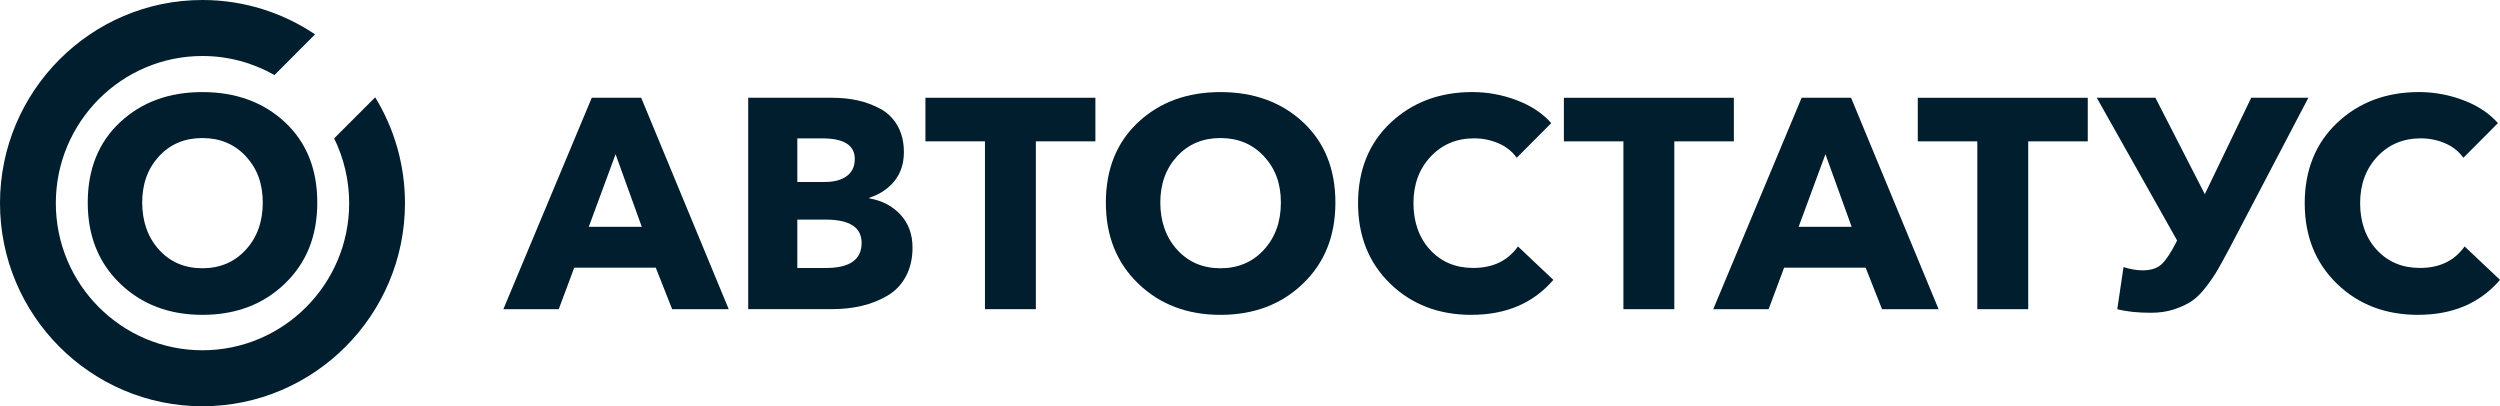
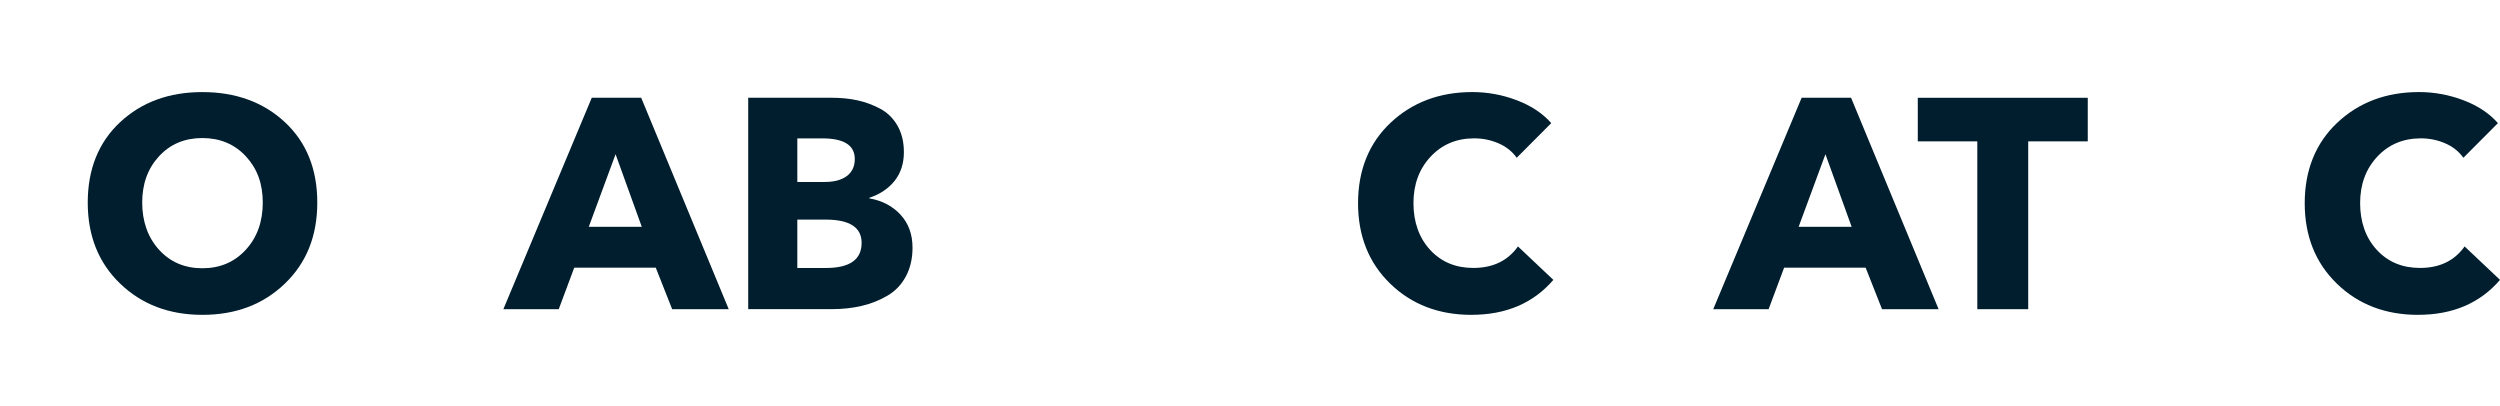
<svg xmlns="http://www.w3.org/2000/svg" width="240" height="39" viewBox="0 0 240 39" fill="none">
  <g clip-path="url(#clip0_280_6)">
-     <path d="M36.02 9.342L32.079 13.283C32.994 15.16 33.52 17.272 33.52 19.506C33.52 27.294 27.198 33.626 19.435 33.626C11.671 33.626 5.359 27.297 5.359 19.506C5.359 11.716 11.669 5.376 19.432 5.376C21.945 5.376 24.314 6.046 26.351 7.205L30.244 3.299C27.15 1.217 23.421 0 19.432 0C8.716 0 0 8.757 0 19.506C0 30.256 8.716 39 19.432 39C30.148 39 38.877 30.256 38.877 19.506C38.877 15.778 37.828 12.304 36.018 9.342H36.02Z" fill="#001E2E" />
    <path d="M19.424 30.225C16.242 30.225 13.613 29.226 11.537 27.23C9.459 25.232 8.423 22.638 8.423 19.448C8.423 16.257 9.457 13.666 11.525 11.736C13.592 9.806 16.227 8.84 19.427 8.84C22.627 8.84 25.289 9.806 27.357 11.736C29.425 13.666 30.459 16.237 30.459 19.448C30.459 22.658 29.42 25.235 27.344 27.23C25.266 29.229 22.63 30.225 19.429 30.225H19.424ZM15.266 23.974C16.343 25.159 17.728 25.752 19.424 25.752C21.121 25.752 22.511 25.161 23.598 23.974C24.685 22.79 25.226 21.279 25.226 19.445C25.226 17.612 24.682 16.169 23.598 15.002C22.511 13.836 21.121 13.252 19.424 13.252C17.728 13.252 16.343 13.836 15.266 15.002C14.189 16.169 13.651 17.65 13.651 19.445C13.651 21.241 14.189 22.79 15.266 23.974Z" fill="#001E2E" />
    <path d="M48.323 29.682L56.809 9.385H61.554L69.957 29.682H64.527L62.955 25.698H55.126L53.639 29.682H48.323ZM56.524 21.77H61.61L59.095 14.804L56.524 21.77Z" fill="#001E2E" />
    <path d="M71.828 29.682V9.385H79.887C80.744 9.385 81.548 9.466 82.301 9.628C83.055 9.791 83.783 10.059 84.488 10.432C85.193 10.805 85.749 11.35 86.159 12.065C86.568 12.783 86.773 13.627 86.773 14.601C86.773 15.692 86.477 16.607 85.888 17.353C85.297 18.098 84.488 18.643 83.459 18.986V19.044C84.677 19.255 85.674 19.774 86.445 20.606C87.216 21.438 87.602 22.493 87.602 23.774C87.602 24.826 87.387 25.747 86.96 26.54C86.531 27.334 85.942 27.95 85.188 28.389C84.435 28.828 83.616 29.155 82.731 29.363C81.846 29.573 80.898 29.677 79.887 29.677H71.828V29.682ZM76.543 17.469H79.172C80.087 17.469 80.795 17.279 81.3 16.896C81.806 16.513 82.059 15.971 82.059 15.263C82.059 13.944 81.02 13.285 78.944 13.285H76.543V17.469ZM76.543 25.726H79.285C81.571 25.726 82.716 24.922 82.716 23.317C82.716 21.826 81.563 21.081 79.258 21.081H76.543V25.724V25.726Z" fill="#001E2E" />
-     <path d="M94.556 29.682V13.569H88.841V9.385H105.158V13.569H99.443V29.68H94.556V29.682Z" fill="#001E2E" />
-     <path d="M117.164 30.225C113.981 30.225 111.352 29.226 109.276 27.23C107.199 25.232 106.162 22.638 106.162 19.448C106.162 16.257 107.196 13.666 109.264 11.736C111.332 9.806 113.966 8.84 117.166 8.84C120.366 8.84 123.028 9.806 125.096 11.736C127.164 13.666 128.198 16.237 128.198 19.448C128.198 22.658 127.159 25.235 125.084 27.23C123.006 29.229 120.369 30.225 117.169 30.225H117.164ZM113.005 23.974C114.082 25.159 115.467 25.752 117.164 25.752C118.86 25.752 120.25 25.161 121.337 23.974C122.424 22.79 122.965 21.279 122.965 19.445C122.965 17.612 122.422 16.169 121.337 15.002C120.25 13.836 118.86 13.252 117.164 13.252C115.467 13.252 114.082 13.836 113.005 15.002C111.928 16.169 111.39 17.65 111.39 19.445C111.39 21.241 111.928 22.79 113.005 23.974Z" fill="#001E2E" />
    <path d="M141.261 30.226C138.119 30.226 135.517 29.227 133.46 27.231C131.402 25.233 130.373 22.659 130.373 19.504C130.373 16.349 131.417 13.737 133.503 11.777C135.588 9.819 138.205 8.838 141.347 8.838C142.813 8.838 144.239 9.102 145.619 9.627C146.999 10.152 148.101 10.884 148.92 11.82L145.606 15.145C145.169 14.534 144.582 14.069 143.849 13.755C143.116 13.441 142.34 13.281 141.521 13.281C139.825 13.281 138.43 13.869 137.335 15.043C136.24 16.217 135.692 17.703 135.692 19.502C135.692 21.299 136.225 22.831 137.292 23.988C138.359 25.144 139.739 25.722 141.435 25.722C143.321 25.722 144.749 25.035 145.723 23.658L149.123 26.868C147.199 29.105 144.577 30.223 141.263 30.223L141.261 30.226Z" fill="#001E2E" />
-     <path d="M155.848 29.684V13.571H150.133V9.387H166.45V13.571H160.735V29.682H155.848V29.684Z" fill="#001E2E" />
    <path d="M164.471 29.682L172.957 9.385H177.702L186.105 29.682H180.675L179.102 25.698H171.273L169.787 29.682H164.471ZM172.671 21.77H177.757L175.242 14.804L172.671 21.77Z" fill="#001E2E" />
    <path d="M189.823 29.684V13.571H184.107V9.387H200.425V13.571H194.709V29.682H189.823V29.684Z" fill="#001E2E" />
-     <path d="M206.49 30.026C205.213 30.026 204.136 29.912 203.259 29.681L203.858 25.639C204.525 25.849 205.135 25.953 205.686 25.953C206.505 25.953 207.124 25.748 207.544 25.337C207.963 24.926 208.421 24.234 208.916 23.257L209.002 23.085L201.287 9.381H206.917L211.662 18.64L216.118 9.381H221.606L214.033 23.831C213.575 24.69 213.204 25.37 212.918 25.867C212.632 26.364 212.256 26.919 211.788 27.53C211.32 28.142 210.86 28.601 210.403 28.907C209.945 29.214 209.384 29.476 208.717 29.696C208.049 29.917 207.306 30.026 206.487 30.026H206.49Z" fill="#001E2E" />
    <path d="M232.141 30.226C228.998 30.226 226.397 29.227 224.34 27.231C222.282 25.233 221.253 22.659 221.253 19.504C221.253 16.349 222.297 13.737 224.382 11.777C226.468 9.819 229.084 8.838 232.227 8.838C233.693 8.838 235.119 9.102 236.499 9.627C237.879 10.152 238.981 10.884 239.8 11.82L236.486 15.145C236.049 14.534 235.462 14.069 234.729 13.755C233.996 13.441 233.22 13.281 232.401 13.281C230.705 13.281 229.309 13.869 228.215 15.043C227.12 16.217 226.572 17.703 226.572 19.502C226.572 21.299 227.105 22.831 228.172 23.988C229.239 25.144 230.619 25.722 232.315 25.722C234.201 25.722 235.629 25.035 236.602 23.658L240.002 26.868C238.079 29.105 235.457 30.223 232.143 30.223L232.141 30.226Z" fill="#001E2E" />
  </g>
  <defs>
    <clipPath id="clip0_280_6">
      <rect width="240" height="39" fill="white" />
    </clipPath>
  </defs>
</svg>